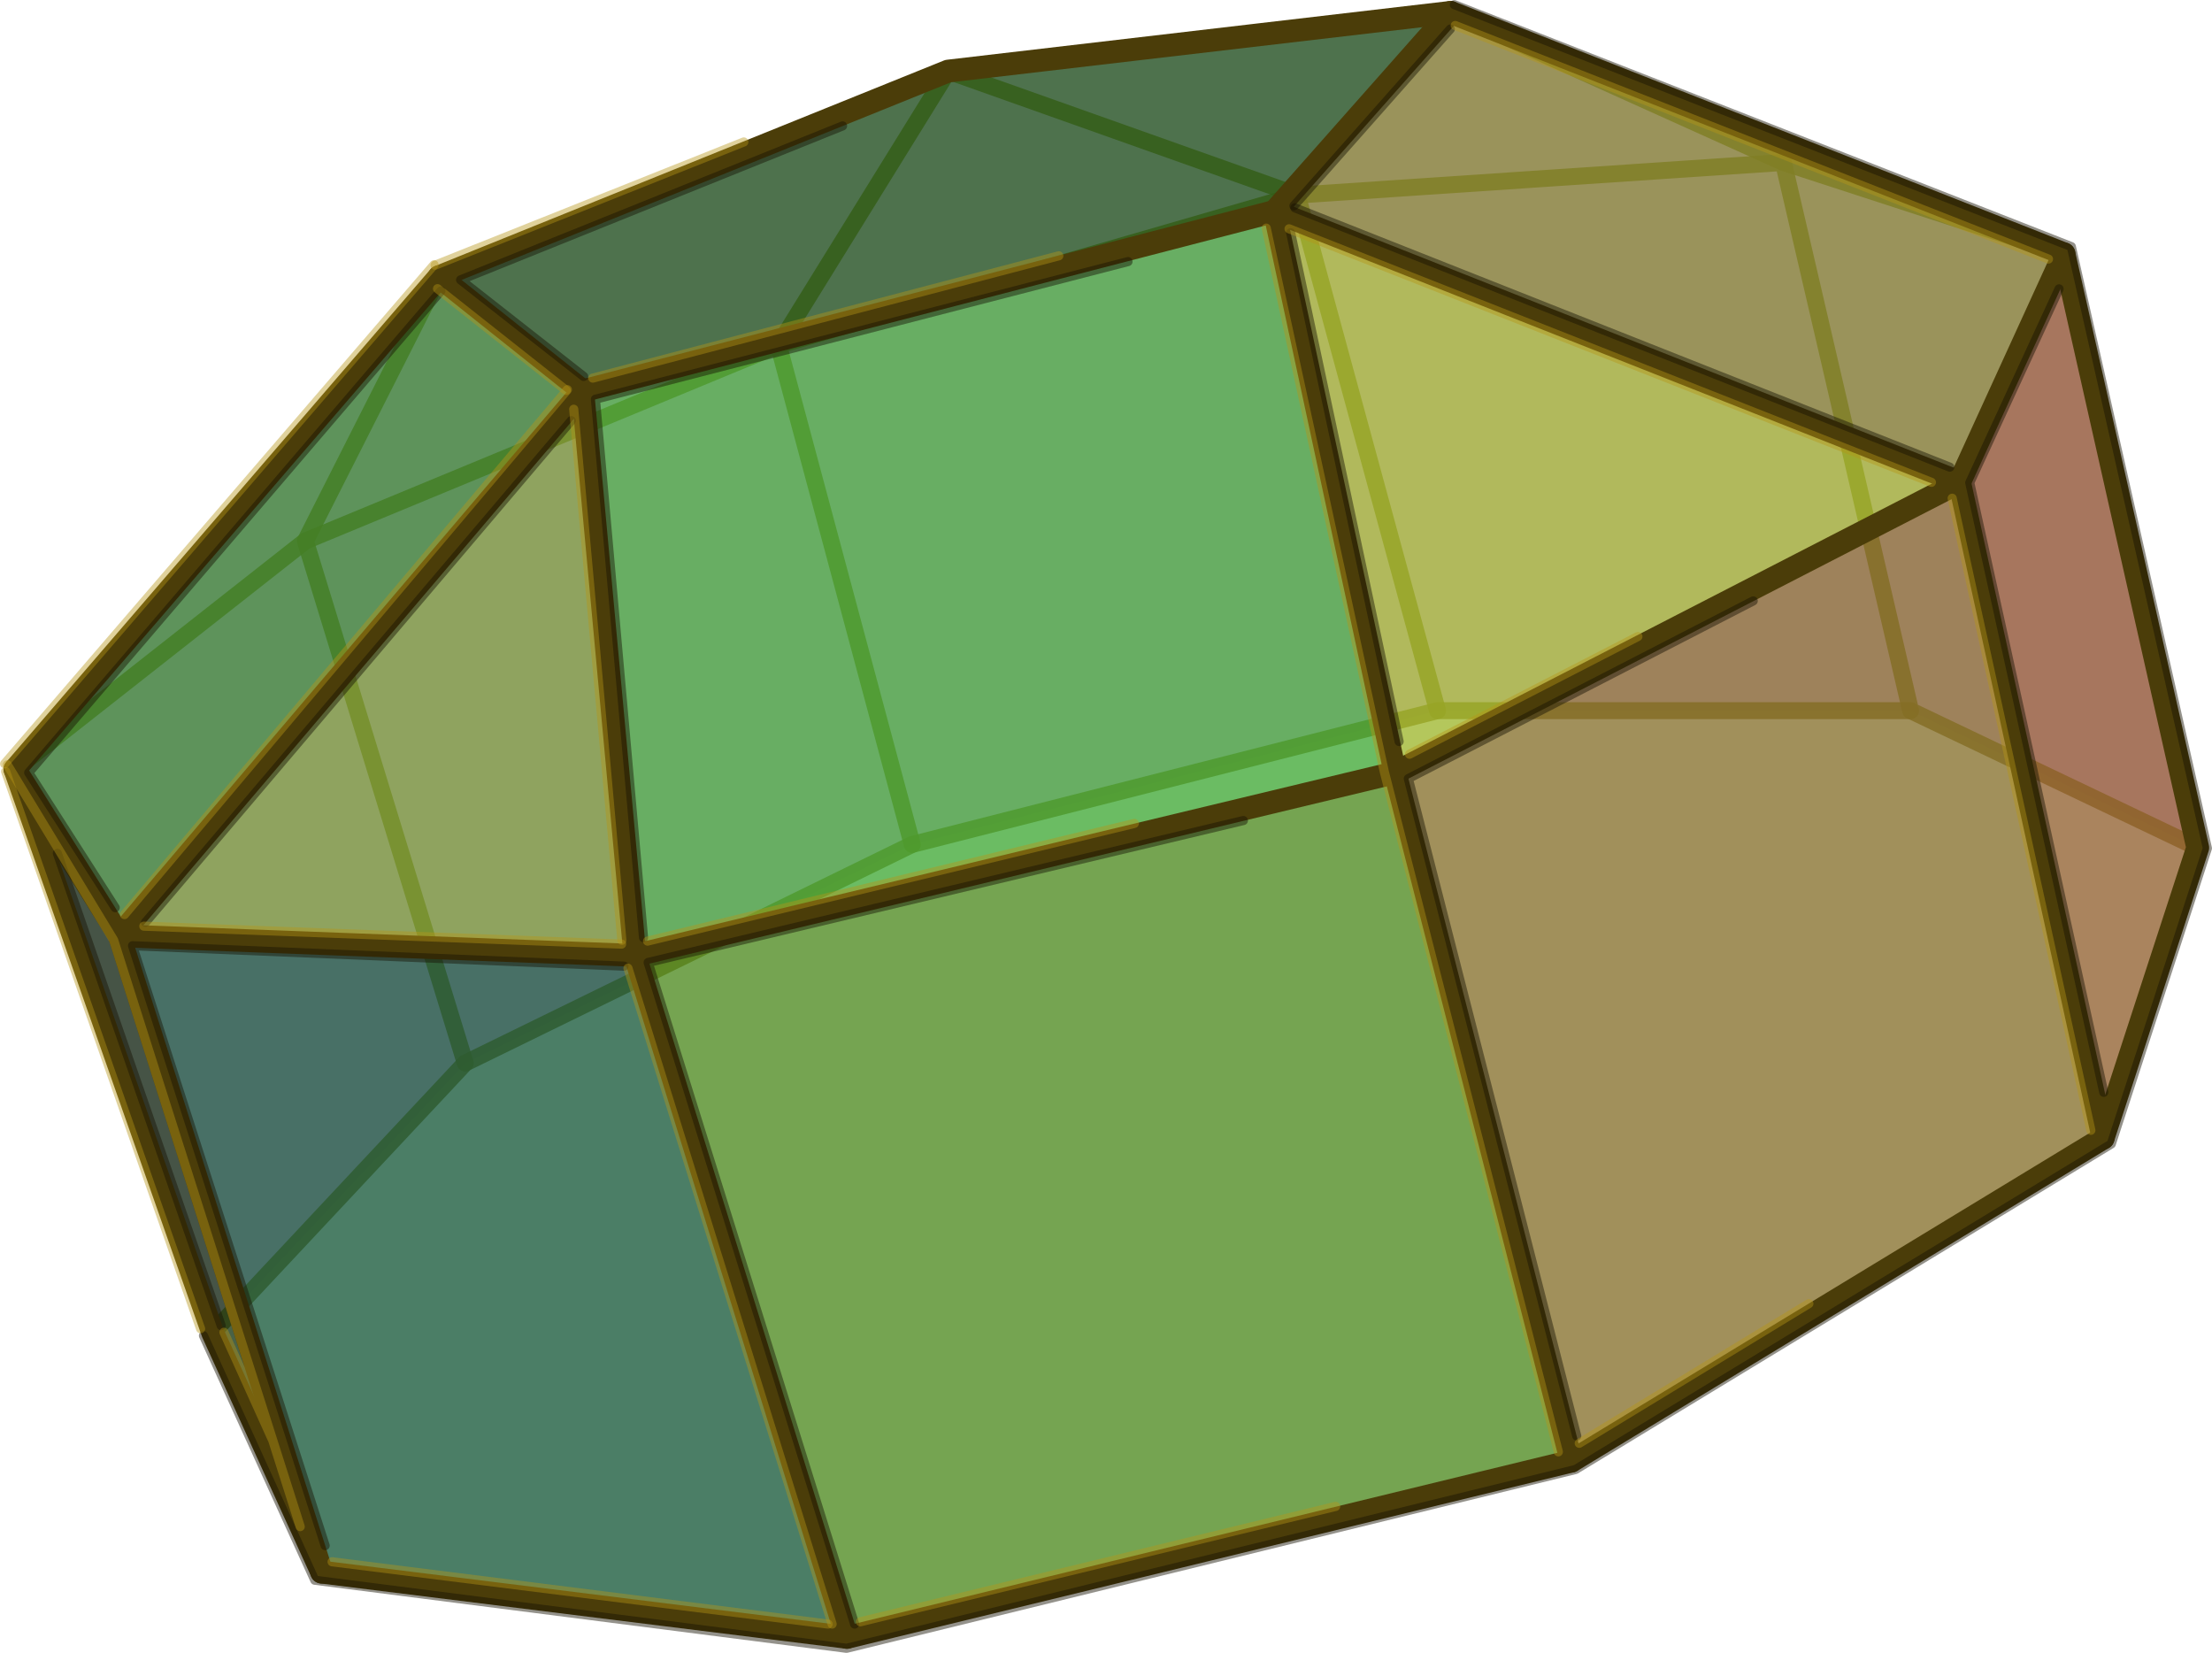
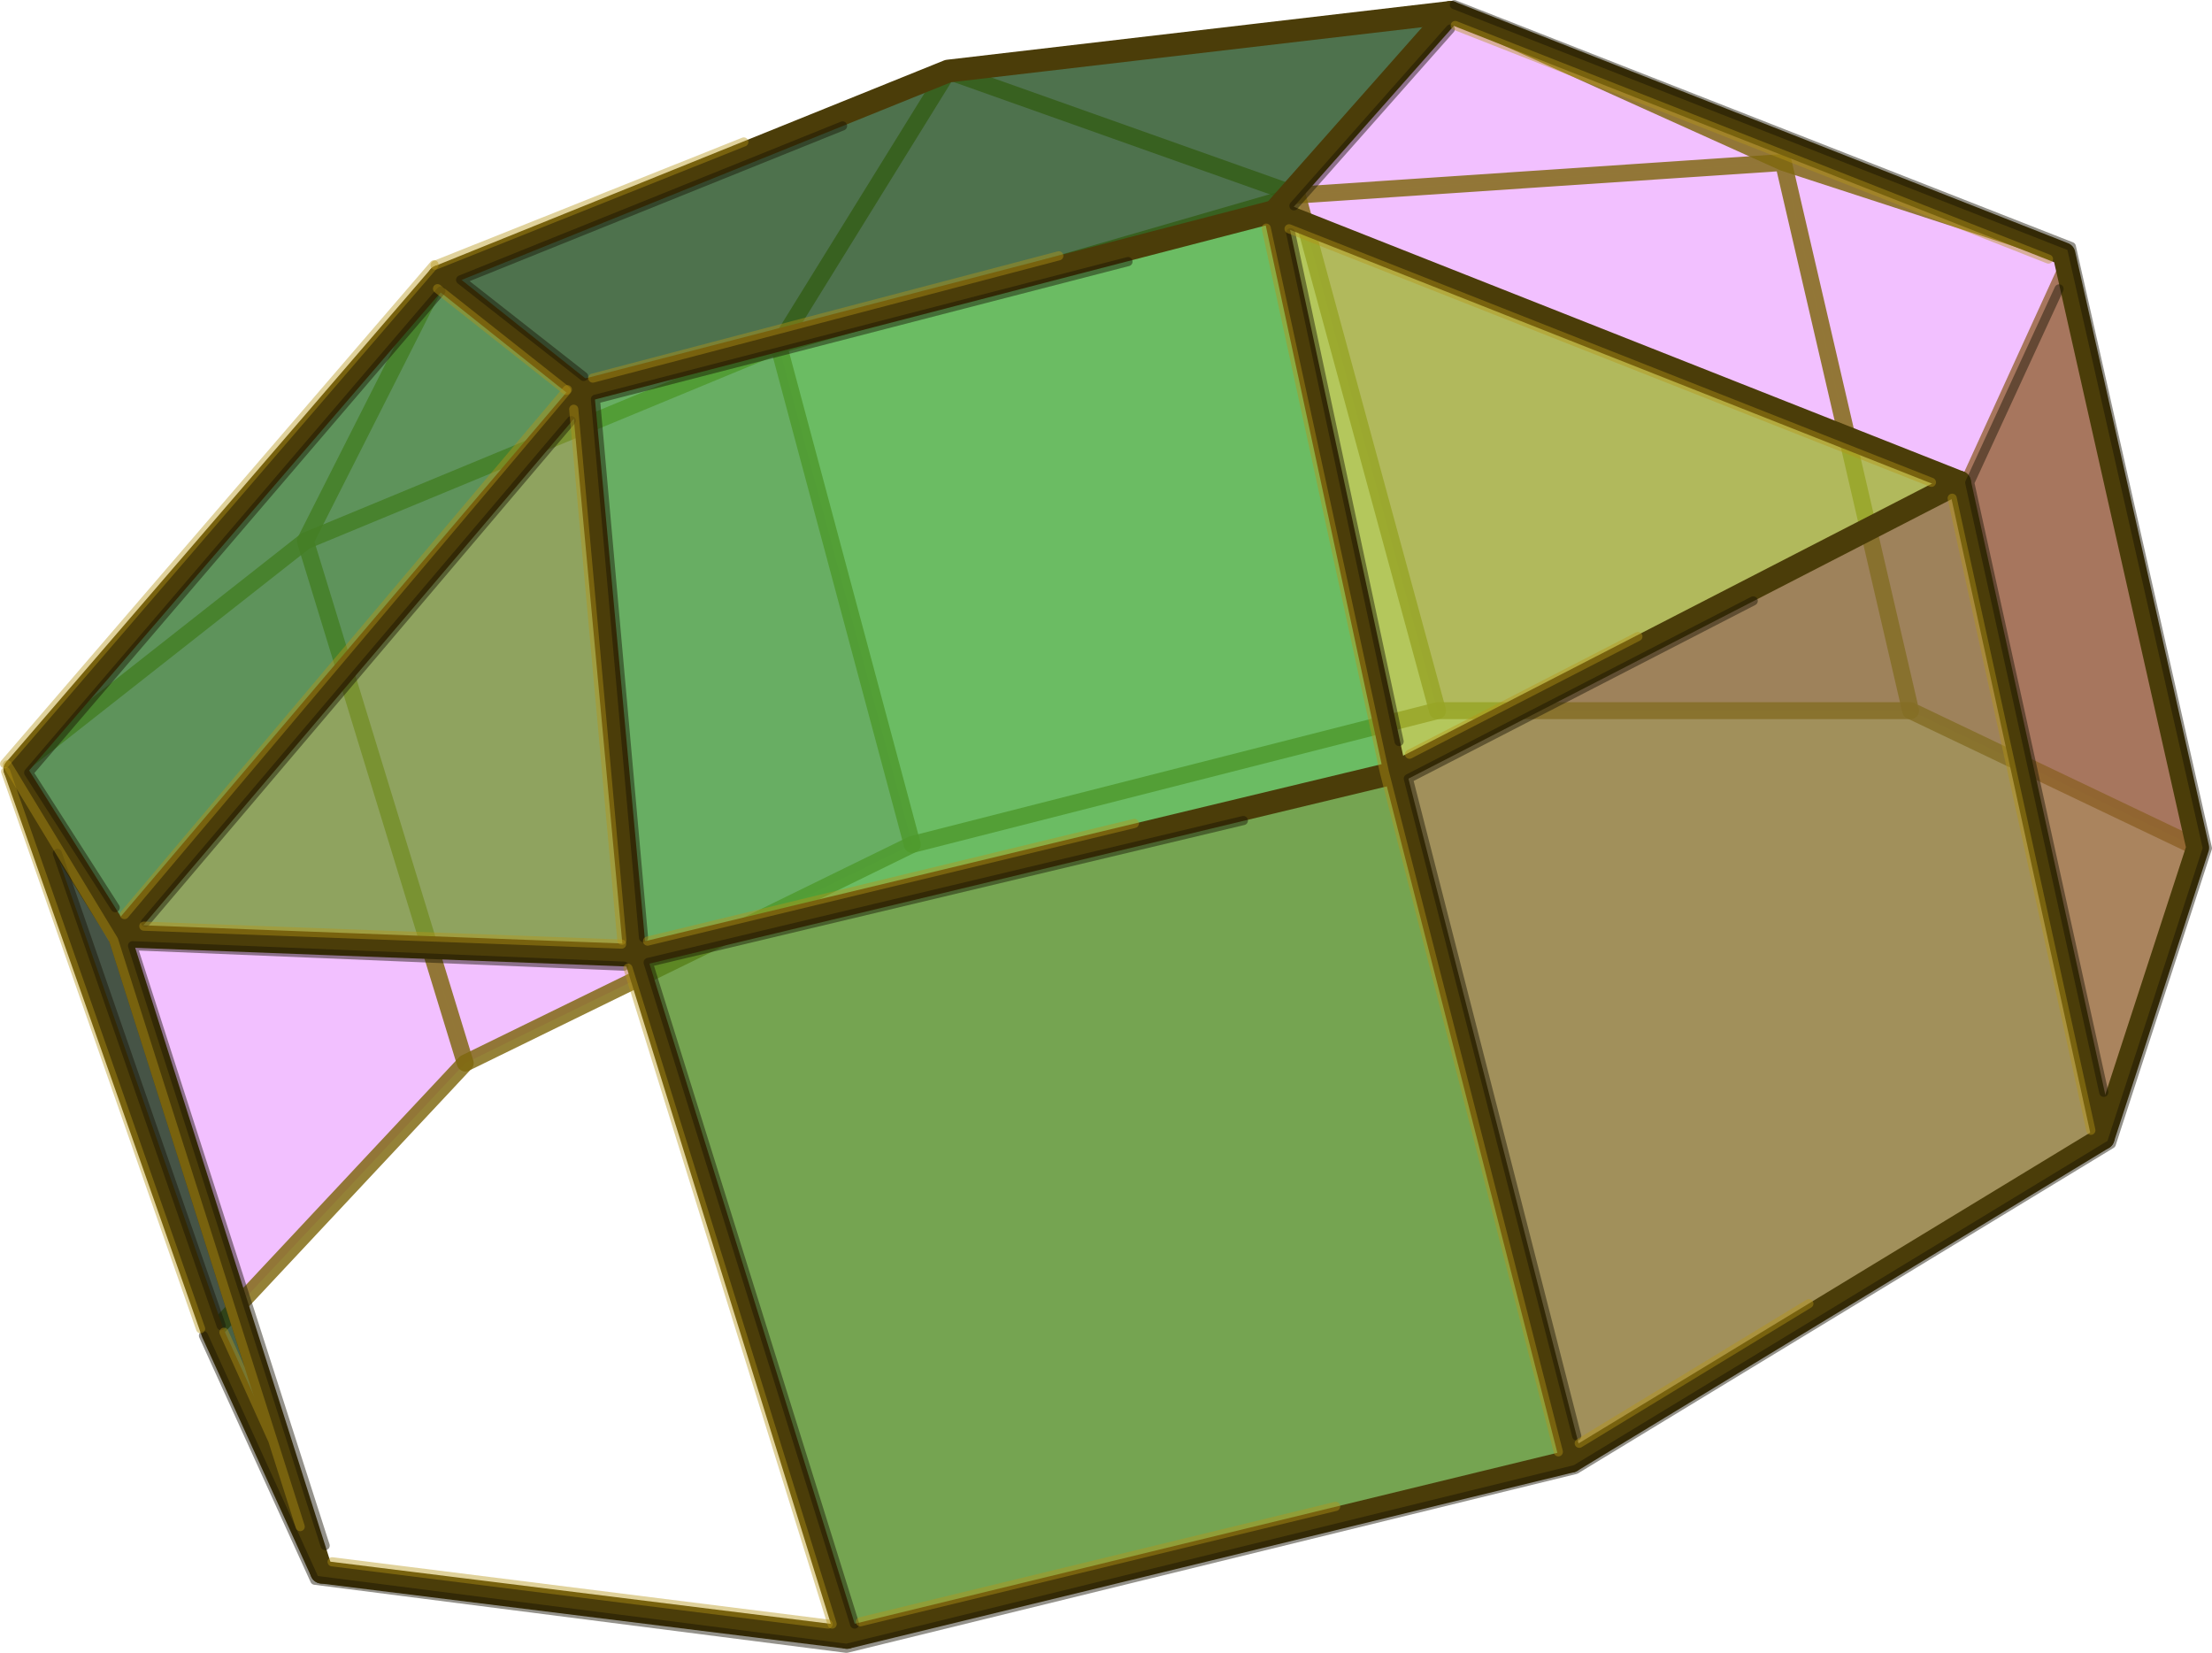
<svg xmlns="http://www.w3.org/2000/svg" version="1.1" width="484.265" height="361.818" id="svg2" style="display:inline">
  <defs id="defs4" />
  <g transform="translate(-125.288,-229.656)" id="layer3" style="display:inline">
    <path d="m 325,414.505 -29.286,-109.286 -103.571,42.857 35,114.286 L 325,414.505" id="path3798" style="color:#000000;fill:#d126ff;fill-opacity:0.287;fill-rule:nonzero;stroke:none;stroke-width:1;marker:none;visibility:visible;display:inline;overflow:visible;enable-background:accumulate" />
-     <path d="M 440,385.219 325,414.505 295.714,305.219 409.286,272.362 z" id="path3800" style="color:#000000;fill:#d126ff;fill-opacity:0.287;fill-rule:nonzero;stroke:none;stroke-width:1;marker:none;visibility:visible;display:inline;overflow:visible;enable-background:accumulate" />
-     <path d="m 543.571,385.219 -27.857,-120 -106.429,7.143 L 440,385.219 z" id="path3802" style="color:#000000;fill:#d126ff;fill-opacity:0.287;fill-rule:nonzero;stroke:none;stroke-width:1;marker:none;visibility:visible;display:inline;overflow:visible;enable-background:accumulate" />
+     <path d="m 543.571,385.219 -27.857,-120 -106.429,7.143 L 440,385.219 " id="path3802" style="color:#000000;fill:#d126ff;fill-opacity:0.287;fill-rule:nonzero;stroke:none;stroke-width:1;marker:none;visibility:visible;display:inline;overflow:visible;enable-background:accumulate" />
    <path d="m 577.143,285.219 -61.429,-20 27.857,120 62.857,30 z" id="path3804" style="color:#000000;fill:#d126ff;fill-opacity:0.287;fill-rule:nonzero;stroke:none;stroke-width:1;marker:none;visibility:visible;display:inline;overflow:visible;enable-background:accumulate" />
    <path d="m 171.862,521.398 55.281,-59.036 -35,-114.286 -63.571,50 z" id="path3796" style="color:#000000;fill:#d126ff;fill-opacity:0.287;stroke:none;stroke-width:1;marker:none;visibility:visible;display:inline;overflow:visible;enable-background:accumulate" />
    <path d="m 332.857,245.219 -111.429,45 -29.286,57.857 103.571,-42.857 z" id="path3810" style="color:#000000;fill:#d126ff;fill-opacity:0.287;fill-rule:nonzero;stroke:none;stroke-width:1;marker:none;visibility:visible;display:inline;overflow:visible;enable-background:accumulate" />
    <path d="m 128.571,398.076 92.857,-107.857 -29.286,57.857 z" id="path3808" style="color:#000000;fill:#d126ff;fill-opacity:0.287;fill-rule:nonzero;stroke:none;stroke-width:1;marker:none;visibility:visible;display:inline;overflow:visible;enable-background:accumulate" />
    <path d="m 332.857,245.219 76.429,27.143 -113.571,32.857 z" id="path3916" style="color:#000000;fill:#d126ff;fill-opacity:0.287;fill-rule:nonzero;stroke:none;stroke-width:1;marker:none;visibility:visible;display:inline;overflow:visible;enable-background:accumulate" />
    <path d="m 442.857,232.362 -110,12.857 76.429,27.143 106.429,-7.143 z" id="path3924" style="color:#000000;fill:#d126ff;fill-opacity:0.287;fill-rule:nonzero;stroke:none;stroke-width:1;marker:none;visibility:visible;display:inline;overflow:visible;enable-background:accumulate" />
    <path d="m 577.143,285.219 -61.429,-20 -72.857,-32.857 z" id="path3926" style="color:#000000;fill:#d126ff;fill-opacity:0.287;fill-rule:nonzero;stroke:none;stroke-width:1;marker:none;visibility:visible;display:inline;overflow:visible;enable-background:accumulate" />
  </g>
  <g transform="translate(-125.288,-229.656)" id="layer2" style="display:inline">
    <path d="m 128.571,398.076 63.571,-50 103.571,-42.857 113.571,-32.857 106.429,-7.143 27.857,120 62.857,30" id="path3777" style="opacity:0.832;color:#000000;fill:none;stroke:#7e680f;stroke-width:3.7;stroke-linecap:round;stroke-linejoin:round;stroke-miterlimit:4;stroke-opacity:1;stroke-dasharray:none;stroke-dashoffset:0;marker:none;visibility:visible;display:inline;overflow:visible;enable-background:accumulate" />
    <path d="m 442.857,232.362 72.857,32.857 61.429,20" id="path3779" style="opacity:0.832;color:#000000;fill:none;stroke:#7e680f;stroke-width:3.7;stroke-linecap:round;stroke-linejoin:round;stroke-miterlimit:4;stroke-opacity:1;stroke-dasharray:none;stroke-dashoffset:0;marker:none;visibility:visible;display:inline;overflow:visible;enable-background:accumulate" />
    <path d="M 171.862,521.398 227.143,462.362 325,414.505 l 115,-29.286 103.571,0" id="path3781" style="opacity:0.832;color:#000000;fill:none;stroke:#7e680f;stroke-width:3.7;stroke-linecap:round;stroke-linejoin:round;stroke-miterlimit:4;stroke-opacity:1;stroke-dasharray:none;stroke-dashoffset:0;marker:none;visibility:visible;display:inline;overflow:visible;enable-background:accumulate" />
    <path d="m 227.143,462.362 -35,-114.286 29.286,-57.857" id="path3783" style="opacity:0.832;color:#000000;fill:none;stroke:#7e680f;stroke-width:3.7;stroke-linecap:round;stroke-linejoin:round;stroke-miterlimit:4;stroke-opacity:1;stroke-dasharray:none;stroke-dashoffset:0;marker:none;visibility:visible;display:inline;overflow:visible;enable-background:accumulate" />
    <path d="m 332.857,245.219 -37.143,60 L 325,414.505" id="path3785" style="opacity:0.832;color:#000000;fill:none;stroke:#7e680f;stroke-width:3.7;stroke-linecap:round;stroke-linejoin:round;stroke-miterlimit:4;stroke-opacity:1;stroke-dasharray:none;stroke-dashoffset:0;marker:none;visibility:visible;display:inline;overflow:visible;enable-background:accumulate" />
    <path d="M 332.857,245.219 409.286,272.362 440,385.219" id="path3793" style="opacity:0.832;color:#000000;fill:none;stroke:#7e680f;stroke-width:3.7;stroke-linecap:round;stroke-linejoin:round;stroke-miterlimit:4;stroke-opacity:1;stroke-dasharray:none;stroke-dashoffset:0;marker:none;visibility:visible;display:inline;overflow:visible;enable-background:accumulate" />
  </g>
  <g transform="translate(-125.288,-229.656)" id="layer4" style="display:inline">
    <path d="m 221.429,290.219 31.429,25 -101.429,119.286 -22.857,-36.429 z" id="path3928" style="opacity:0.77;color:#000000;fill:#33862b;fill-opacity:1;fill-rule:nonzero;stroke:none;stroke-width:1;marker:none;visibility:visible;display:inline;overflow:visible;enable-background:accumulate" />
    <path d="M 264.286,438.791 252.857,315.219 151.429,434.505 z" id="path3930" style="opacity:0.77;color:#000000;fill:#739a31;fill-opacity:1;fill-rule:nonzero;stroke:none;stroke-width:1;marker:none;visibility:visible;display:inline;overflow:visible;enable-background:accumulate" />
    <path d="M 430.714,398.791 404.286,275.934 252.857,315.219 264.286,438.791 z" id="path3932" style="opacity:0.77;color:#000000;fill:#40a936;fill-opacity:1;fill-rule:nonzero;stroke:none;stroke-width:1;marker:none;visibility:visible;display:inline;overflow:visible;enable-background:accumulate" />
    <path d="m 221.429,290.219 31.429,25 151.429,-39.286 38.571,-43.571 -110,12.857 z" id="path3934" style="opacity:0.77;color:#000000;fill:#1f5b19;fill-opacity:1;fill-rule:nonzero;stroke:none;stroke-width:1;marker:none;visibility:visible;display:inline;overflow:visible;enable-background:accumulate" />
    <path d="M 554.286,335.219 430.714,398.791 404.286,275.934 z" id="path3936" style="opacity:0.77;color:#000000;fill:#9eb72d;fill-opacity:1;fill-rule:nonzero;stroke:none;stroke-width:1;marker:none;visibility:visible;display:inline;overflow:visible;enable-background:accumulate" />
-     <path d="m 442.857,232.362 -38.571,43.571 150,59.286 22.857,-50 z" id="path3938" style="opacity:0.77;color:#000000;fill:#81862b;fill-opacity:1;fill-rule:nonzero;stroke:none;stroke-width:1;marker:none;visibility:visible;display:inline;overflow:visible;enable-background:accumulate" />
    <path d="m 606.429,415.219 -29.286,-130 -22.857,50 31.429,143.571 z" id="path3940" style="opacity:0.77;color:#000000;fill:#92612f;fill-opacity:1;fill-rule:nonzero;stroke:none;stroke-width:1;marker:none;visibility:visible;display:inline;overflow:visible;enable-background:accumulate" />
    <path d="M 469.286,549.505 585.714,478.791 554.286,335.219 430.714,398.791 z" id="path3942" style="opacity:0.77;color:#000000;fill:#86702b;fill-opacity:1;fill-rule:nonzero;stroke:none;stroke-width:1;marker:none;visibility:visible;display:inline;overflow:visible;enable-background:accumulate" />
    <path d="m 310.714,588.076 158.571,-38.571 -38.571,-150.714 -166.429,40 z" id="path3944" style="opacity:0.77;color:#000000;fill:#4d8a1e;fill-opacity:1;fill-rule:nonzero;stroke:none;stroke-width:1;marker:none;visibility:visible;display:inline;overflow:visible;enable-background:accumulate" />
-     <path d="m 195.714,573.791 115,14.286 -46.429,-149.286 -112.857,-4.286 z" id="path3946" style="opacity:0.77;color:#000000;fill:#165939;fill-opacity:1;fill-rule:nonzero;stroke:none;stroke-width:1;marker:none;visibility:visible;display:inline;overflow:visible;enable-background:accumulate" />
    <path d="M 195.714,573.791 151.429,434.505 128.571,398.076 171.862,521.398 z" id="path3948" style="opacity:0.77;color:#000000;fill:#143410;fill-opacity:1;fill-rule:nonzero;stroke:none;stroke-width:1;marker:none;visibility:visible;display:inline;overflow:visible;enable-background:accumulate" />
  </g>
  <g transform="translate(-125.288,-229.656)" id="layer5" style="display:inline">
    <path d="m 252.857,315.219 11.429,123.571 46.429,149.286" id="path3789" style="color:#000000;fill:none;stroke:#4b3d09;stroke-width:5;stroke-linecap:round;stroke-linejoin:round;stroke-miterlimit:4;stroke-opacity:1;stroke-dasharray:none;stroke-dashoffset:0;marker:none;visibility:visible;display:inline;overflow:visible;enable-background:accumulate" />
    <path d="m 404.286,275.934 26.429,122.857 38.571,150.714" id="path3791" style="color:#000000;fill:none;stroke:#4b3d09;stroke-width:5;stroke-linecap:round;stroke-linejoin:round;stroke-miterlimit:4;stroke-opacity:1;stroke-dasharray:none;stroke-dashoffset:0;marker:none;visibility:visible;display:inline;overflow:visible;enable-background:accumulate" />
    <path d="m 195.714,573.791 -44.286,-139.286 101.429,-119.286 151.429,-39.286 150,59.286 31.429,143.571" id="path3767" style="color:#000000;fill:none;stroke:#4b3d09;stroke-width:5;stroke-linecap:round;stroke-linejoin:round;stroke-miterlimit:4;stroke-opacity:1;stroke-dasharray:none;stroke-dashoffset:0;marker:none;visibility:visible;display:inline;overflow:visible;enable-background:accumulate" />
    <path d="m 221.429,290.219 31.429,25" id="path3771" style="color:#000000;fill:none;stroke:#4b3d09;stroke-width:5;stroke-linecap:round;stroke-linejoin:round;stroke-miterlimit:4;stroke-opacity:1;stroke-dasharray:none;stroke-dashoffset:0;marker:none;visibility:visible;display:inline;overflow:visible;enable-background:accumulate" />
    <path d="m 404.286,275.934 38.571,-43.571" id="path3886" style="color:#000000;fill:none;stroke:#4b3d09;stroke-width:5;stroke-linecap:round;stroke-linejoin:round;stroke-miterlimit:4;stroke-opacity:1;stroke-dasharray:none;stroke-dashoffset:0;marker:none;visibility:visible;display:inline;overflow:visible;enable-background:accumulate" />
    <path d="m 195.714,573.791 115,14.286 158.571,-38.571 116.429,-70.714 20.714,-63.571 -29.286,-130 -134.286,-52.857 -110,12.857 -111.429,45 -92.857,107.857 43.29,123.322 z" id="path2997" style="color:#000000;fill:none;stroke:#4b3d09;stroke-width:5;stroke-linecap:round;stroke-linejoin:round;stroke-miterlimit:4;stroke-opacity:1;stroke-dasharray:none;marker:none;visibility:visible;display:inline;overflow:visible;enable-background:accumulate" />
    <path d="m 128.571,398.076 22.857,36.429" id="path3769" style="color:#000000;fill:none;stroke:#4b3d09;stroke-width:5;stroke-linecap:round;stroke-linejoin:round;stroke-miterlimit:4;stroke-opacity:1;stroke-dasharray:none;stroke-dashoffset:0;marker:none;visibility:visible;display:inline;overflow:visible;enable-background:accumulate" />
-     <path d="m 577.143,285.219 -22.857,50" id="path3775" style="color:#000000;fill:none;stroke:#4b3d09;stroke-width:5;stroke-linecap:round;stroke-linejoin:round;stroke-miterlimit:4;stroke-opacity:1;stroke-dasharray:none;stroke-dashoffset:0;marker:none;visibility:visible;display:inline;overflow:visible;enable-background:accumulate" />
    <path d="m 554.286,335.219 -123.571,63.571 -166.429,40 -112.857,-4.286" id="path3787" style="color:#000000;fill:none;stroke:#4b3d09;stroke-width:5;stroke-linecap:round;stroke-linejoin:round;stroke-miterlimit:4;stroke-opacity:1;stroke-dasharray:none;stroke-dashoffset:0;marker:none;visibility:visible;display:inline;overflow:visible;enable-background:accumulate" />
  </g>
  <g transform="translate(-125.288,-229.656)" id="layer7" style="display:inline">
    <path d="M 157.143,431.559 250.357,321.737" id="path4322" style="opacity:0.46;color:#000000;fill:none;stroke:#161203;stroke-width:2;stroke-linecap:round;stroke-linejoin:round;stroke-miterlimit:4;stroke-opacity:1;stroke-dasharray:none;stroke-dashoffset:0;marker:none;visibility:visible;display:inline;overflow:visible;enable-background:accumulate" />
    <path d="M 150.513,428.34 131.572,398.793 221.82,293.35" id="path4324" style="opacity:0.46;color:#000000;fill:none;stroke:#161203;stroke-width:2;stroke-linecap:round;stroke-linejoin:round;stroke-miterlimit:4;stroke-opacity:1;stroke-dasharray:none;stroke-dashoffset:0;marker:none;visibility:visible;display:inline;overflow:visible;enable-background:accumulate" />
    <path d="m 309.747,257.224 -83.621,33.692 26.935,21.139" id="path4326" style="opacity:0.46;color:#000000;fill:none;stroke:#161203;stroke-width:2;stroke-linecap:round;stroke-linejoin:round;stroke-miterlimit:4;stroke-opacity:1;stroke-dasharray:none;stroke-dashoffset:0;marker:none;visibility:visible;display:inline;overflow:visible;enable-background:accumulate" />
    <path d="M 372.241,286.919 255.643,317.045 266.175,434.906" id="path4328" style="opacity:0.46;color:#000000;fill:none;stroke:#161203;stroke-width:2;stroke-linecap:round;stroke-linejoin:round;stroke-miterlimit:4;stroke-opacity:1;stroke-dasharray:none;stroke-dashoffset:0;marker:none;visibility:visible;display:inline;overflow:visible;enable-background:accumulate" />
    <path d="M 173.718,519.849 137.843,416.441" id="path4330" style="opacity:0.46;color:#000000;fill:none;stroke:#161203;stroke-width:2;stroke-linecap:round;stroke-linejoin:round;stroke-miterlimit:4;stroke-opacity:1;stroke-dasharray:none;stroke-dashoffset:0;marker:none;visibility:visible;display:inline;overflow:visible;enable-background:accumulate" />
    <path d="M 261.903,441.146 154.301,436.674 196.475,567.994" id="path4332" style="opacity:0.46;color:#000000;fill:none;stroke:#161203;stroke-width:2;stroke-linecap:round;stroke-linejoin:round;stroke-miterlimit:4;stroke-opacity:1;stroke-dasharray:none;stroke-dashoffset:0;marker:none;visibility:visible;display:inline;overflow:visible;enable-background:accumulate" />
    <path d="m 169.832,522.032 24.37,53.538 116.42,14.9 159.604,-39.143 117.282,-71.259 21.035,-64.724 -29.784,-131.708 -135.08,-52.959" id="path4334" style="opacity:0.46;color:#000000;fill:none;stroke:#161203;stroke-width:2;stroke-linecap:round;stroke-linejoin:round;stroke-miterlimit:4;stroke-opacity:1;stroke-dasharray:none;stroke-dashoffset:0;marker:none;visibility:visible;display:inline;overflow:visible;enable-background:accumulate" />
    <path d="m 576.07,292.891 -19.55,42.426 29.338,133.445" id="path4336" style="opacity:0.46;color:#000000;fill:none;stroke:#161203;stroke-width:2;stroke-linecap:round;stroke-linejoin:round;stroke-miterlimit:4;stroke-opacity:1;stroke-dasharray:none;stroke-dashoffset:0;marker:none;visibility:visible;display:inline;overflow:visible;enable-background:accumulate" />
-     <path d="M 408.77,275.152 552.153,331.914" id="path4338" style="opacity:0.46;color:#000000;fill:none;stroke:#161203;stroke-width:2;stroke-linecap:round;stroke-linejoin:round;stroke-miterlimit:4;stroke-opacity:1;stroke-dasharray:none;stroke-dashoffset:0;marker:none;visibility:visible;display:inline;overflow:visible;enable-background:accumulate" />
    <path d="m 442.804,236.011 -34.241,38.697" id="path4340" style="opacity:0.46;color:#000000;fill:none;stroke:#161203;stroke-width:2;stroke-linecap:round;stroke-linejoin:round;stroke-miterlimit:4;stroke-opacity:1;stroke-dasharray:none;stroke-dashoffset:0;marker:none;visibility:visible;display:inline;overflow:visible;enable-background:accumulate" />
    <path d="m 509.117,361.196 -75.509,38.891 36.871,143.916" id="path4342" style="opacity:0.46;color:#000000;fill:none;stroke:#161203;stroke-width:2;stroke-linecap:round;stroke-linejoin:round;stroke-miterlimit:4;stroke-opacity:1;stroke-dasharray:none;stroke-dashoffset:0;marker:none;visibility:visible;display:inline;overflow:visible;enable-background:accumulate" />
    <path d="m 407.849,280.606 23.739,111.369" id="path4344" style="opacity:0.46;color:#000000;fill:none;stroke:#161203;stroke-width:2;stroke-linecap:round;stroke-linejoin:round;stroke-miterlimit:4;stroke-opacity:1;stroke-dasharray:none;stroke-dashoffset:0;marker:none;visibility:visible;display:inline;overflow:visible;enable-background:accumulate" />
    <path d="m 397.495,409.274 -130.31,31.062 45.204,144.831" id="path4346" style="opacity:0.46;color:#000000;fill:none;stroke:#161203;stroke-width:2;stroke-linecap:round;stroke-linejoin:round;stroke-miterlimit:4;stroke-opacity:1;stroke-dasharray:none;stroke-dashoffset:0;marker:none;visibility:visible;display:inline;overflow:visible;enable-background:accumulate" />
  </g>
  <g transform="translate(-125.288,-229.656)" id="layer6" style="display:inline">
    <path d="m 250.893,319.237 10.536,116.25" id="path4272" style="opacity:0.425;color:#000000;fill:none;stroke:#b69416;stroke-width:2;stroke-linecap:round;stroke-linejoin:round;stroke-miterlimit:4;stroke-opacity:1;stroke-dasharray:none;stroke-dashoffset:0;marker:none;visibility:visible;display:inline;overflow:visible;enable-background:accumulate" />
    <path d="m 402.5,279.594 25.865,119.061 38.082,148.811" id="path4285" style="opacity:0.425;color:#000000;fill:none;stroke:#b69416;stroke-width:2;stroke-linecap:round;stroke-linejoin:round;stroke-miterlimit:4;stroke-opacity:1;stroke-dasharray:none;stroke-dashoffset:0;marker:none;visibility:visible;display:inline;overflow:visible;enable-background:accumulate" />
    <path d="m 262.766,441.599 44.699,143.568" id="path4287" style="opacity:0.425;color:#000000;fill:none;stroke:#b69416;stroke-width:2;stroke-linecap:round;stroke-linejoin:round;stroke-miterlimit:4;stroke-opacity:1;stroke-dasharray:none;stroke-dashoffset:0;marker:none;visibility:visible;display:inline;overflow:visible;enable-background:accumulate" />
    <path d="m 126.522,398.541 42.679,121.976" id="path4291" style="opacity:0.425;color:#000000;fill:none;stroke:#b69416;stroke-width:2;stroke-linecap:round;stroke-linejoin:round;stroke-miterlimit:4;stroke-opacity:1;stroke-dasharray:none;stroke-dashoffset:0;marker:none;visibility:visible;display:inline;overflow:visible;enable-background:accumulate" />
    <path d="M 152.533,429.856 249.508,314.951" id="path4293" style="opacity:0.425;color:#000000;fill:none;stroke:#b69416;stroke-width:2;stroke-linecap:round;stroke-linejoin:round;stroke-miterlimit:4;stroke-opacity:1;stroke-dasharray:none;stroke-dashoffset:0;marker:none;visibility:visible;display:inline;overflow:visible;enable-background:accumulate" />
    <path d="M 126.3,396.847 220.318,287.615" id="path4295" style="opacity:0.425;color:#000000;fill:none;stroke:#b69416;stroke-width:2;stroke-linecap:round;stroke-linejoin:round;stroke-miterlimit:4;stroke-opacity:1;stroke-dasharray:none;stroke-dashoffset:0;marker:none;visibility:visible;display:inline;overflow:visible;enable-background:accumulate" />
    <path d="m 221.075,292.85 28.18,22.267" id="path4297" style="opacity:0.425;color:#000000;fill:none;stroke:#b69416;stroke-width:2;stroke-linecap:round;stroke-linejoin:round;stroke-miterlimit:4;stroke-opacity:1;stroke-dasharray:none;stroke-dashoffset:0;marker:none;visibility:visible;display:inline;overflow:visible;enable-background:accumulate" />
    <path d="m 552.671,338.72 30.363,138.36" id="path4299" style="opacity:0.425;color:#000000;fill:none;stroke:#b69416;stroke-width:2;stroke-linecap:round;stroke-linejoin:round;stroke-miterlimit:4;stroke-opacity:1;stroke-dasharray:none;stroke-dashoffset:0;marker:none;visibility:visible;display:inline;overflow:visible;enable-background:accumulate" />
    <path d="m 156.778,432.394 104.606,3.923" id="path4303" style="opacity:0.425;color:#000000;fill:none;stroke:#b69416;stroke-width:2;stroke-linecap:round;stroke-linejoin:round;stroke-miterlimit:4;stroke-opacity:1;stroke-dasharray:none;stroke-dashoffset:0;marker:none;visibility:visible;display:inline;overflow:visible;enable-background:accumulate" />
    <path d="M 267.059,435.664 373.63,409.905" id="path4305" style="opacity:0.425;color:#000000;fill:none;stroke:#b69416;stroke-width:2;stroke-linecap:round;stroke-linejoin:round;stroke-miterlimit:4;stroke-opacity:1;stroke-dasharray:none;stroke-dashoffset:0;marker:none;visibility:visible;display:inline;overflow:visible;enable-background:accumulate" />
    <path d="m 433.861,394.753 50.003,-25.759" id="path4307" style="opacity:0.425;color:#000000;fill:none;stroke:#b69416;stroke-width:2;stroke-linecap:round;stroke-linejoin:round;stroke-miterlimit:4;stroke-opacity:1;stroke-dasharray:none;stroke-dashoffset:0;marker:none;visibility:visible;display:inline;overflow:visible;enable-background:accumulate" />
    <path d="M 255.064,312.425 357.089,285.656" id="path4309" style="opacity:0.425;color:#000000;fill:none;stroke:#b69416;stroke-width:2;stroke-linecap:round;stroke-linejoin:round;stroke-miterlimit:4;stroke-opacity:1;stroke-dasharray:none;stroke-dashoffset:0;marker:none;visibility:visible;display:inline;overflow:visible;enable-background:accumulate" />
    <path d="m 220.54,287.707 67.594,-26.978" id="path4311" style="opacity:0.425;color:#000000;fill:none;stroke:#b69416;stroke-width:2;stroke-linecap:round;stroke-linejoin:round;stroke-miterlimit:4;stroke-opacity:1;stroke-dasharray:none;stroke-dashoffset:0;marker:none;visibility:visible;display:inline;overflow:visible;enable-background:accumulate" />
    <path d="m 197.99,571.53 108.591,13.637" id="path4313" style="opacity:0.425;color:#000000;fill:none;stroke:#b69416;stroke-width:2;stroke-linecap:round;stroke-linejoin:round;stroke-miterlimit:4;stroke-opacity:1;stroke-dasharray:none;stroke-dashoffset:0;marker:none;visibility:visible;display:inline;overflow:visible;enable-background:accumulate" />
    <path d="M 313.652,584.662 417.698,559.408" id="path4315" style="opacity:0.425;color:#000000;fill:none;stroke:#b69416;stroke-width:2;stroke-linecap:round;stroke-linejoin:round;stroke-miterlimit:4;stroke-opacity:1;stroke-dasharray:none;stroke-dashoffset:0;marker:none;visibility:visible;display:inline;overflow:visible;enable-background:accumulate" />
    <path d="m 471.027,545.592 50.27,-30.572" id="path4317" style="opacity:0.425;color:#000000;fill:none;stroke:#b69416;stroke-width:2;stroke-linecap:round;stroke-linejoin:round;stroke-miterlimit:4;stroke-opacity:1;stroke-dasharray:none;stroke-dashoffset:0;marker:none;visibility:visible;display:inline;overflow:visible;enable-background:accumulate" />
    <path d="m 174.313,521.29 10.571,23.412 m -57.992,-147.635 23.273,38.376 40.844,128.391" id="path4319" style="opacity:0.425;color:#000000;fill:none;stroke:#b69416;stroke-width:2;stroke-linecap:round;stroke-linejoin:round;stroke-miterlimit:4;stroke-opacity:1;stroke-dasharray:none;stroke-dashoffset:0;marker:none;visibility:visible;display:inline;overflow:visible;enable-background:accumulate" />
    <path d="m 407.5,279.737 140.625,55.5" id="path4386" style="opacity:0.425;color:#000000;fill:none;stroke:#b69416;stroke-width:2;stroke-linecap:round;stroke-linejoin:round;stroke-miterlimit:4;stroke-opacity:1;stroke-dasharray:none;stroke-dashoffset:0;marker:none;visibility:visible;display:inline;overflow:visible;enable-background:accumulate" />
    <path d="m 443.875,235.237 129.875,51.125" id="path4405" style="opacity:0.425;color:#000000;fill:none;stroke:#b69416;stroke-width:2;stroke-linecap:round;stroke-linejoin:round;stroke-miterlimit:4;stroke-opacity:1;stroke-dasharray:none;stroke-dashoffset:0;marker:none;visibility:visible;display:inline;overflow:visible;enable-background:accumulate" />
  </g>
</svg>